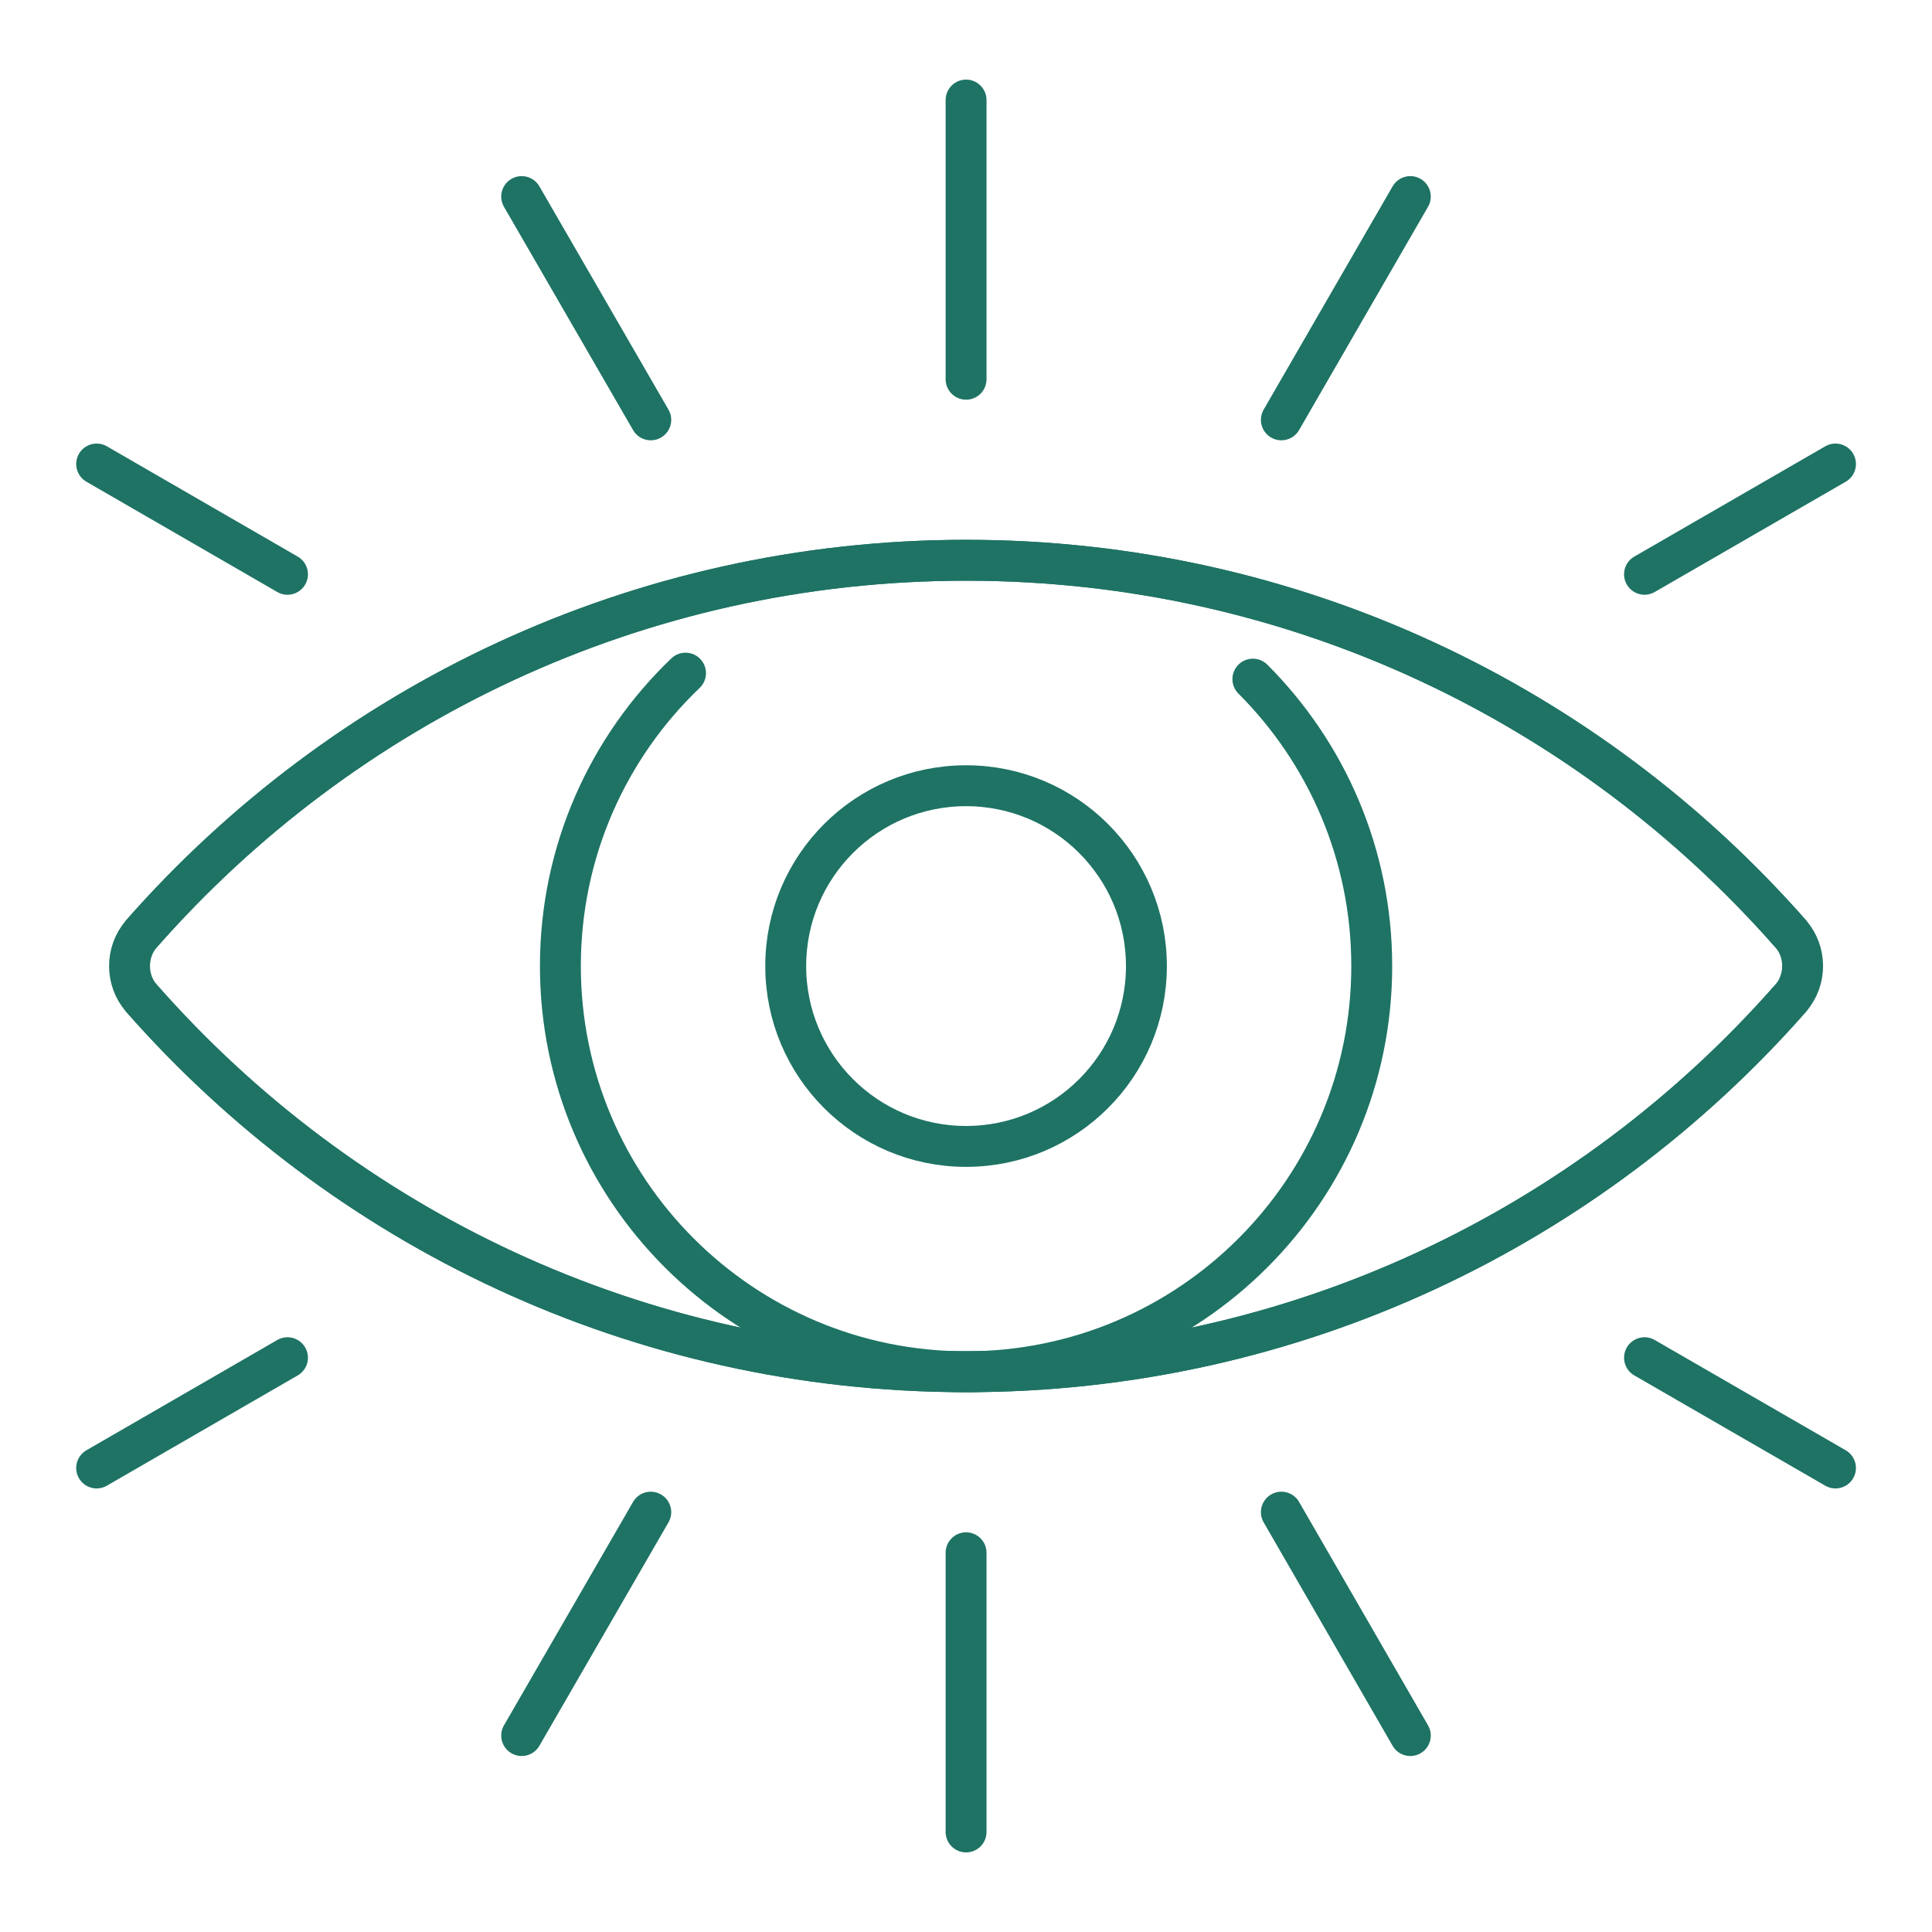
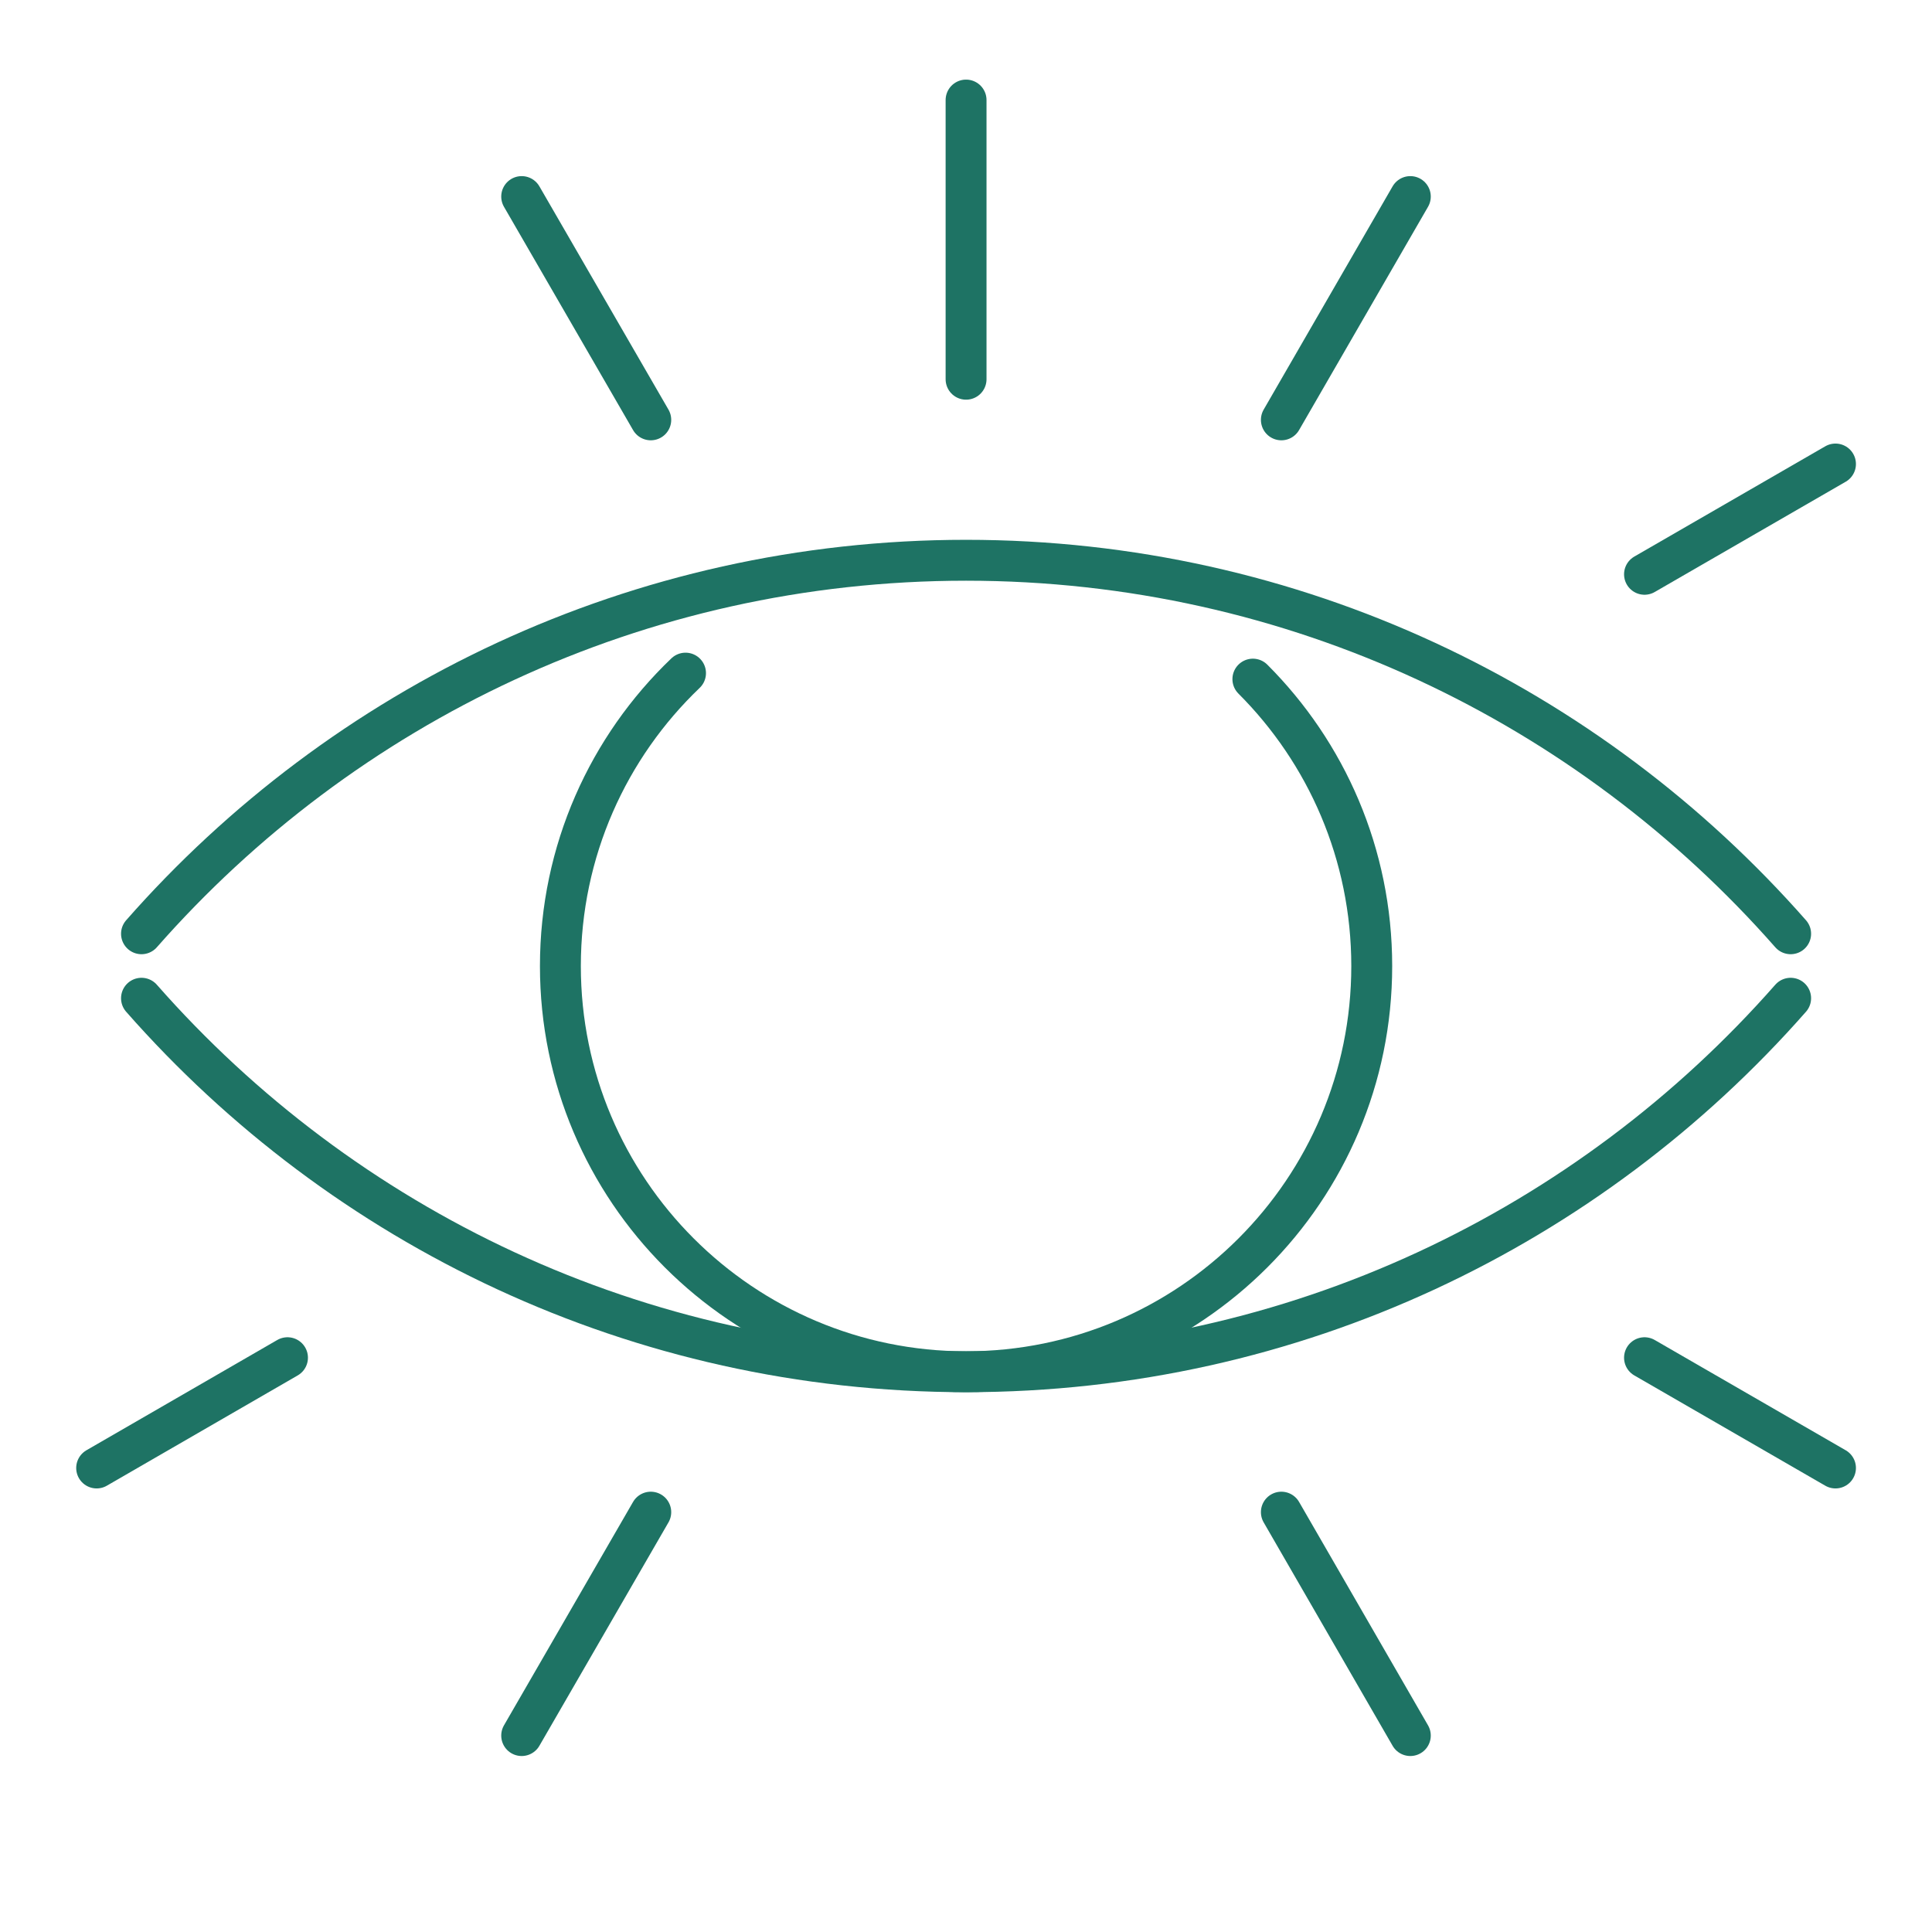
<svg xmlns="http://www.w3.org/2000/svg" id="Calque_1" data-name="Calque 1" viewBox="0 0 141.73 141.73">
  <defs>
    <style>
      .cls-1 {
        fill: none;
        stroke: #1e7364;
        stroke-linecap: round;
        stroke-linejoin: round;
        stroke-width: 3px;
      }
    </style>
  </defs>
  <g>
    <line class="cls-1" x1="70.87" y1="7.34" x2="70.87" y2="27.82" />
-     <line class="cls-1" x1="70.87" y1="134.39" x2="70.87" y2="113.91" />
    <line class="cls-1" x1="38.27" y1="127.32" x2="47.74" y2="110.93" />
    <line class="cls-1" x1="103.46" y1="14.42" x2="94" y2="30.8" />
    <line class="cls-1" x1="134.65" y1="34.04" x2="120.64" y2="42.13" />
    <line class="cls-1" x1="21.09" y1="99.6" x2="7.09" y2="107.69" />
    <line class="cls-1" x1="103.46" y1="127.32" x2="94" y2="110.93" />
    <line class="cls-1" x1="47.74" y1="30.8" x2="38.27" y2="14.42" />
    <line class="cls-1" x1="134.65" y1="107.69" x2="120.64" y2="99.6" />
-     <line class="cls-1" x1="7.09" y1="34.04" x2="21.09" y2="42.13" />
  </g>
  <path class="cls-1" d="M91.91,49.82c5.39,5.39,8.72,12.83,8.72,21.05,0,16.44-13.33,29.76-29.76,29.76s-29.76-13.33-29.76-29.76c0-8.45,3.52-16.08,9.18-21.49" />
  <g>
    <path class="cls-1" d="M10.38,73.23c14.76,16.79,36.38,27.4,60.49,27.4s45.73-10.61,60.49-27.4" />
    <path class="cls-1" d="M131.36,68.5c-14.76-16.79-36.38-27.4-60.49-27.4s-45.73,10.61-60.49,27.4" />
-     <path class="cls-1" d="M70.87,100.63c24.11,0,45.73-10.61,60.49-27.4,1.17-1.34,1.17-3.4,0-4.73-14.76-16.79-36.38-27.4-60.49-27.4s-45.73,10.61-60.49,27.4c-1.17,1.34-1.17,3.4,0,4.73,14.76,16.79,36.38,27.4,60.49,27.4Z" />
  </g>
-   <path class="cls-1" d="M84.1,70.87c0,7.31-5.92,13.23-13.23,13.23s-13.23-5.92-13.23-13.23,5.92-13.23,13.23-13.23,13.23,5.92,13.23,13.23Z" />
</svg>